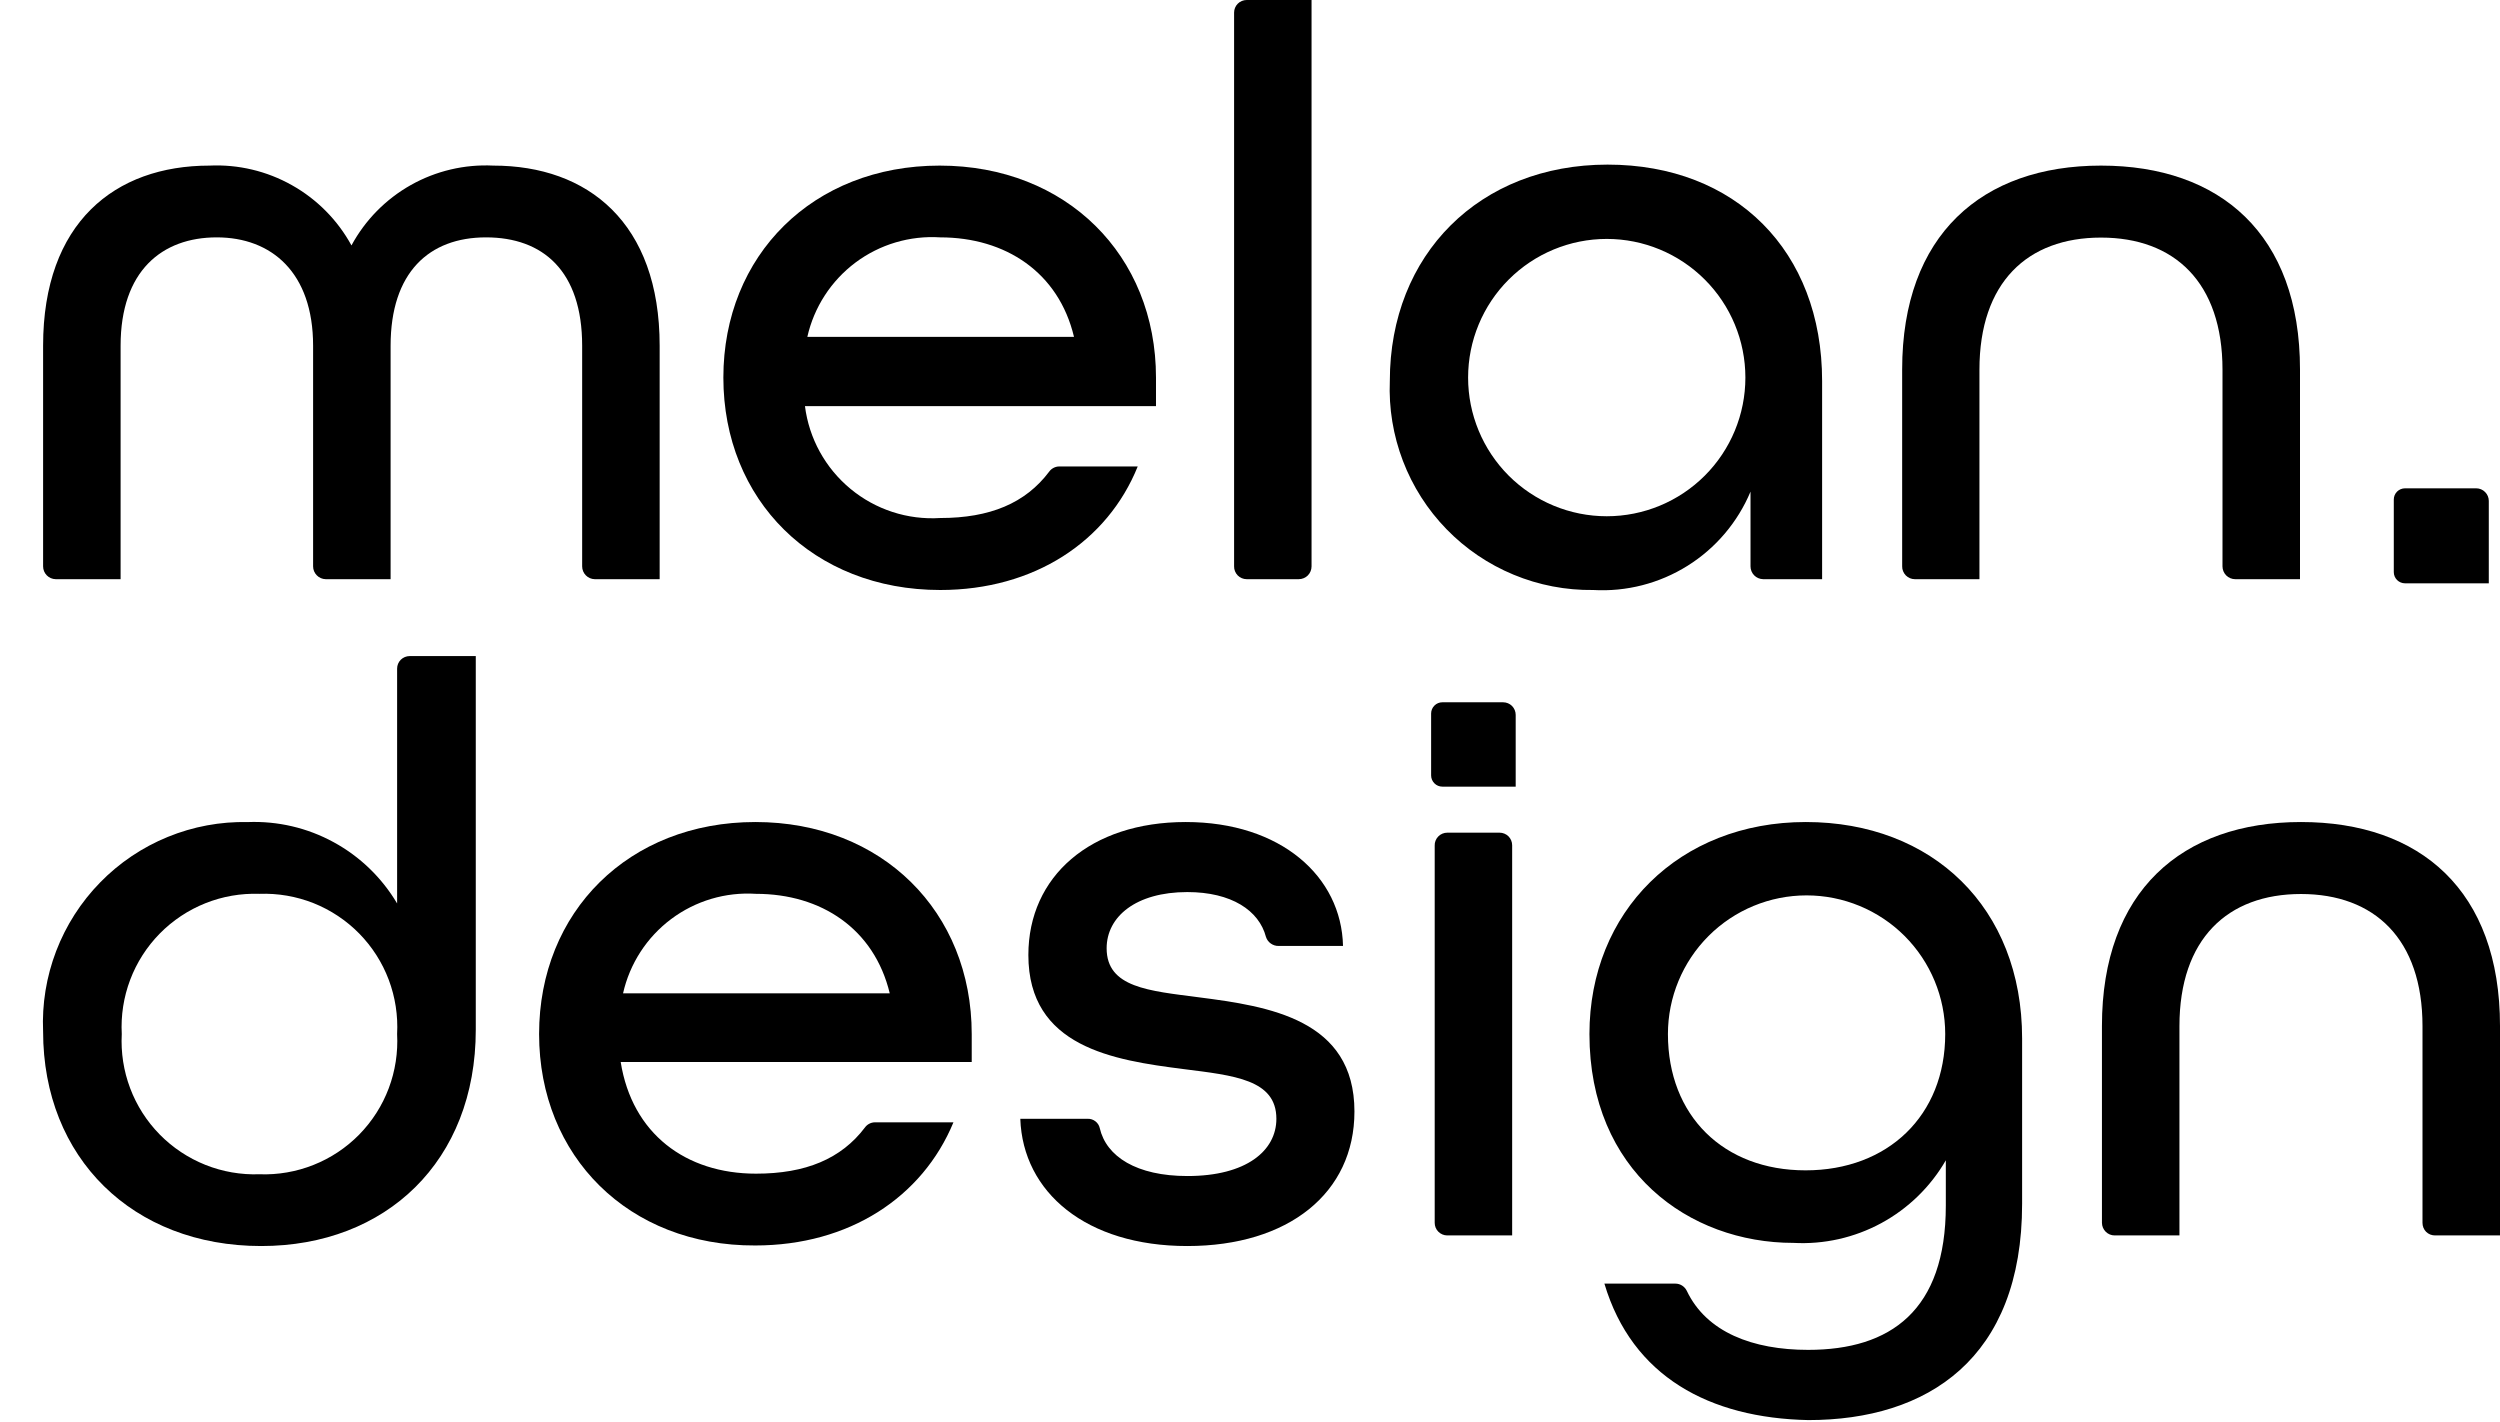
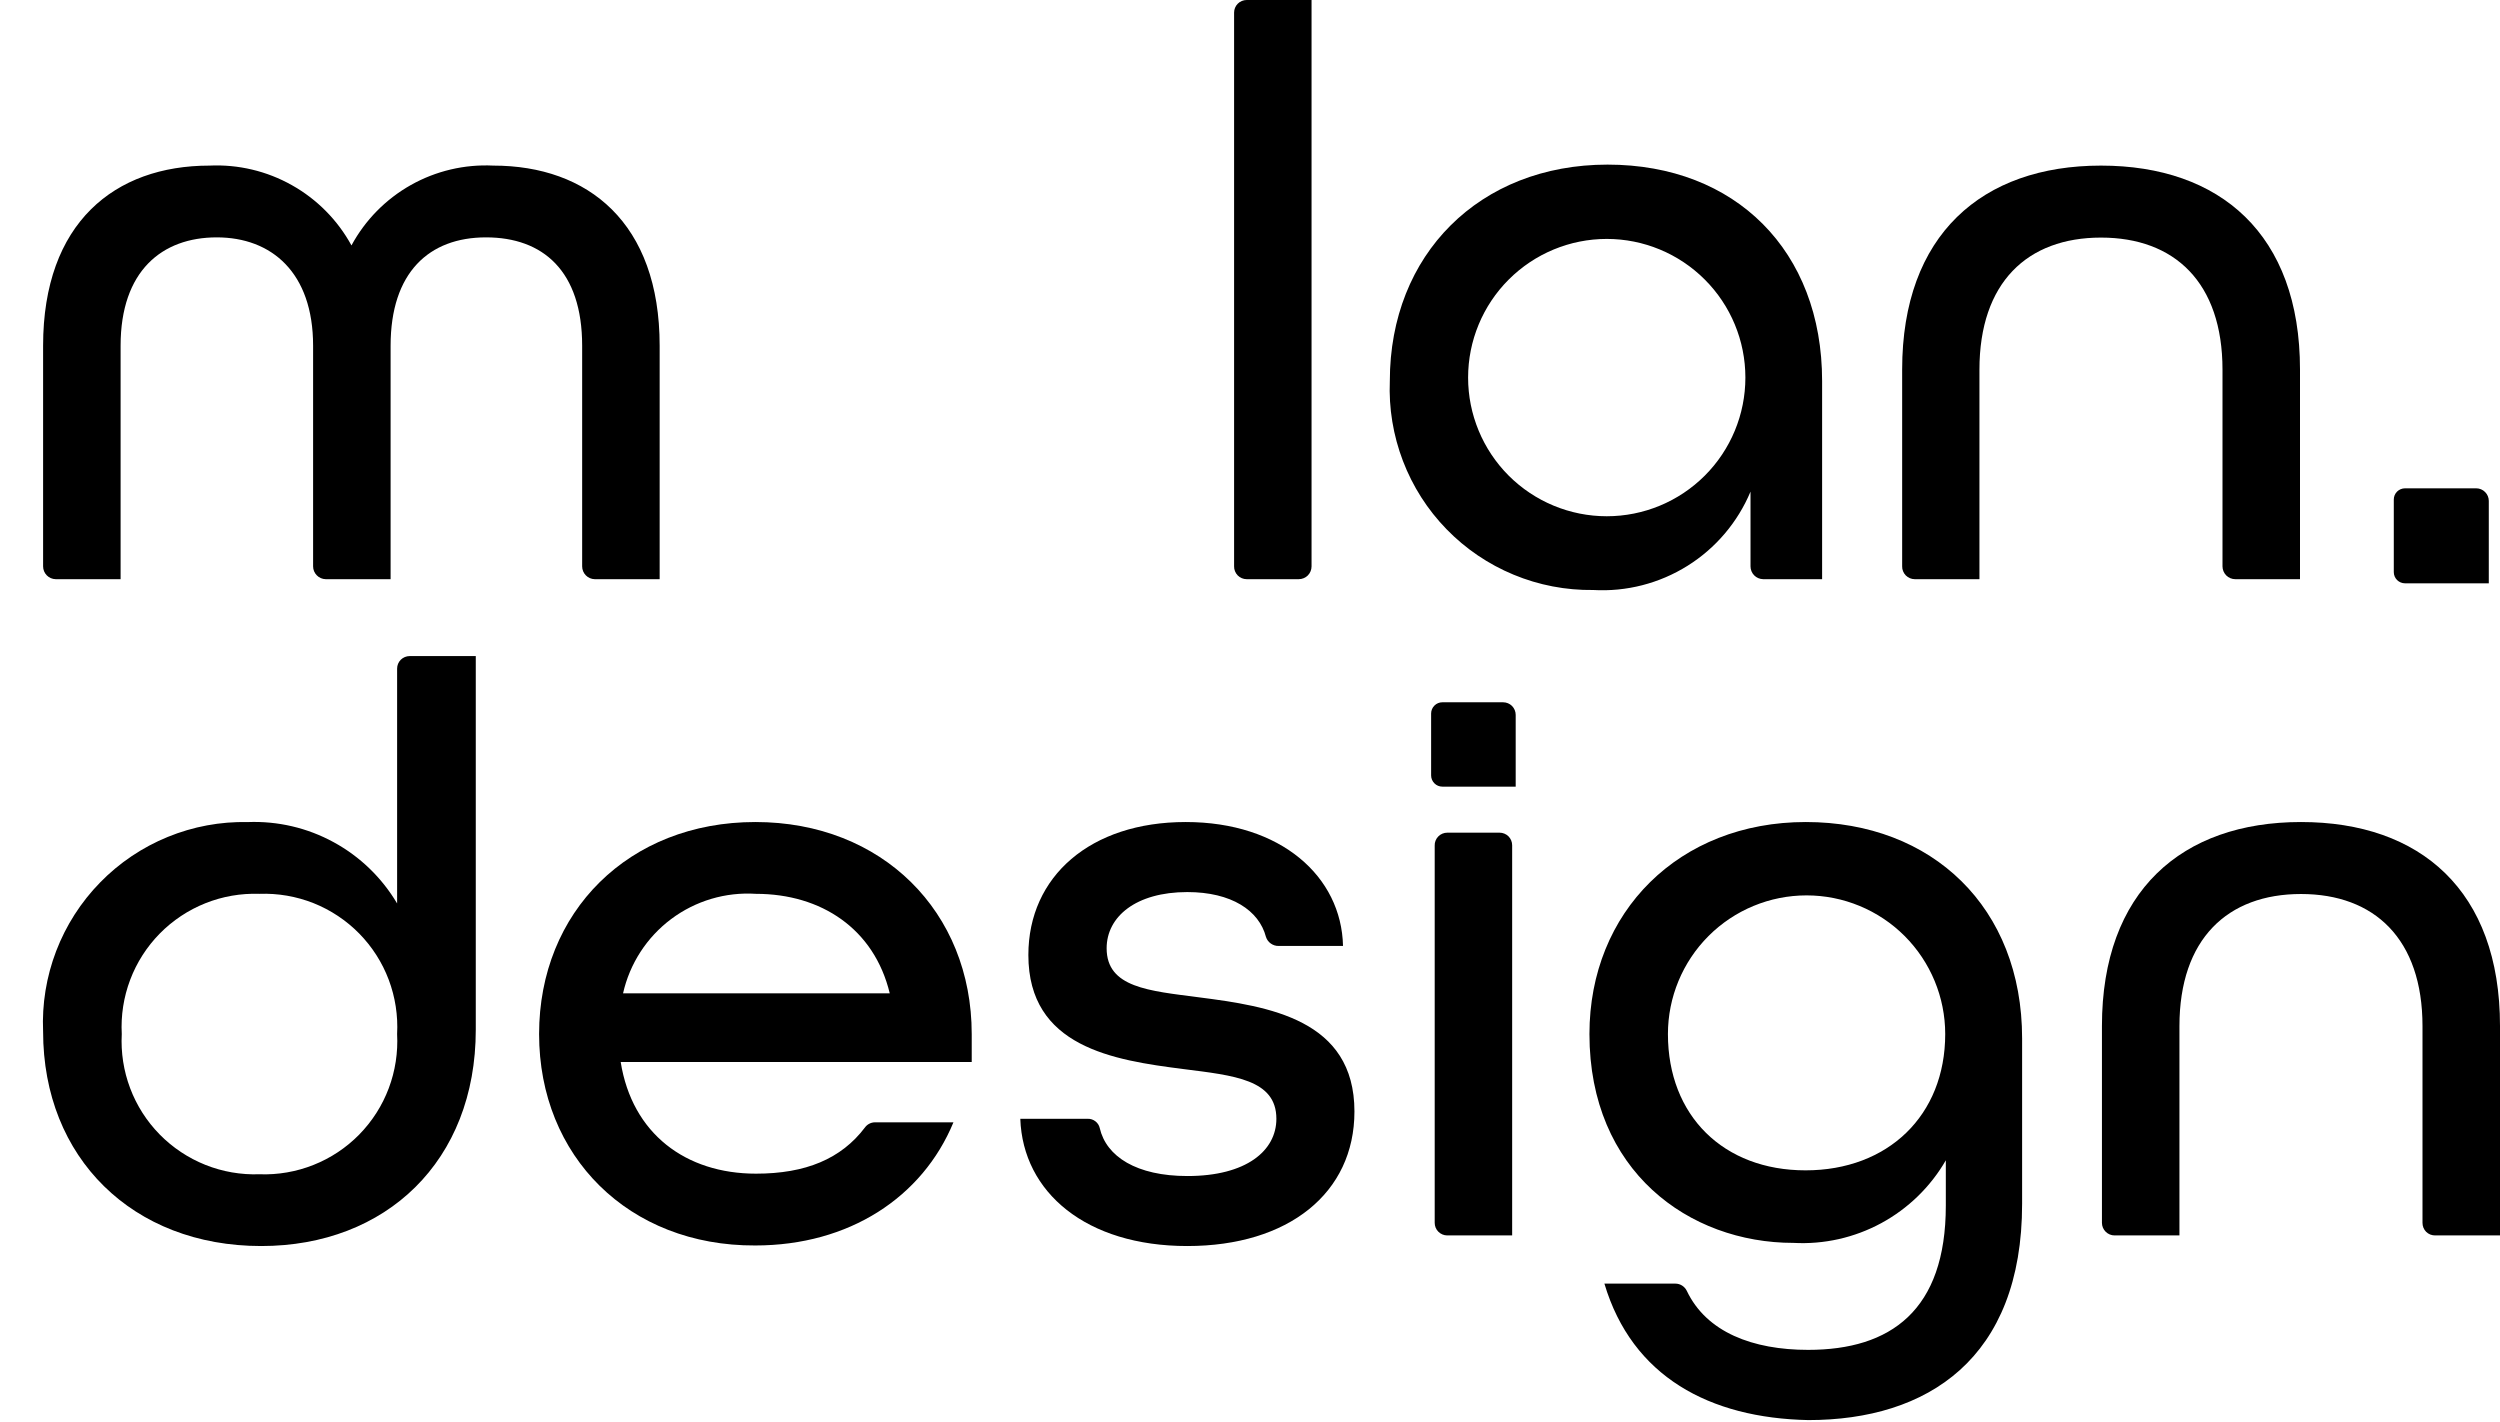
<svg xmlns="http://www.w3.org/2000/svg" width="58" height="33" viewBox="0 0 58 33" fill="none">
  <path d="M1 8.021C1 5.165 2.665 3.842 4.86 3.842C5.527 3.811 6.19 3.968 6.772 4.296C7.355 4.623 7.834 5.108 8.154 5.694C8.472 5.106 8.949 4.621 9.531 4.293C10.114 3.965 10.777 3.809 11.444 3.842C13.638 3.842 15.304 5.165 15.304 8.021V13.437H13.798C13.72 13.436 13.646 13.404 13.591 13.348C13.537 13.293 13.506 13.218 13.506 13.14V8.021C13.506 6.283 12.594 5.507 11.275 5.507C9.956 5.507 9.062 6.319 9.062 8.021V13.437H7.556C7.479 13.436 7.404 13.404 7.35 13.348C7.295 13.293 7.264 13.218 7.264 13.14V8.021C7.264 6.319 6.297 5.507 5.029 5.507C3.76 5.507 2.798 6.283 2.798 8.021V13.437H1.292C1.214 13.436 1.14 13.404 1.085 13.348C1.031 13.293 1 13.218 1 13.14V8.021Z" fill="black" />
-   <path d="M16.782 8.76C16.782 5.922 18.862 3.842 21.8 3.842C24.739 3.842 26.819 5.922 26.819 8.76V9.422H18.675C18.77 10.173 19.148 10.859 19.731 11.341C20.314 11.824 21.059 12.066 21.814 12.018C22.964 12.018 23.79 11.676 24.342 10.941C24.368 10.905 24.402 10.876 24.442 10.855C24.482 10.834 24.525 10.823 24.57 10.822H26.395C25.692 12.565 23.991 13.688 21.814 13.688C18.862 13.688 16.782 11.598 16.782 8.76ZM24.917 7.816C24.561 6.319 23.329 5.507 21.814 5.507C21.109 5.462 20.412 5.669 19.846 6.092C19.281 6.516 18.885 7.127 18.73 7.816H24.917Z" fill="black" />
  <path d="M28.923 0H30.428V13.14C30.428 13.219 30.397 13.294 30.342 13.35C30.286 13.405 30.211 13.437 30.132 13.437H28.923C28.884 13.437 28.846 13.429 28.81 13.414C28.774 13.399 28.742 13.377 28.715 13.35C28.688 13.322 28.666 13.289 28.652 13.253C28.637 13.217 28.63 13.179 28.631 13.14V0.292C28.631 0.215 28.662 0.14 28.716 0.086C28.771 0.031 28.846 0 28.923 0V0Z" fill="black" />
  <path d="M32.244 8.838C32.244 5.904 34.325 3.819 37.295 3.819C40.265 3.819 42.273 5.822 42.273 8.838V13.437H40.904C40.826 13.435 40.752 13.404 40.697 13.348C40.643 13.293 40.612 13.218 40.612 13.14V11.406C40.314 12.117 39.803 12.719 39.15 13.127C38.496 13.536 37.732 13.732 36.962 13.688C36.329 13.696 35.701 13.576 35.116 13.333C34.531 13.091 34.001 12.732 33.56 12.278C33.118 11.824 32.774 11.285 32.548 10.693C32.322 10.102 32.218 9.47 32.244 8.838ZM40.493 8.76C40.493 7.907 40.155 7.089 39.551 6.486C38.948 5.882 38.13 5.543 37.277 5.543C36.424 5.543 35.606 5.882 35.002 6.486C34.399 7.089 34.06 7.907 34.06 8.76C34.06 9.613 34.399 10.431 35.002 11.035C35.606 11.638 36.424 11.977 37.277 11.977C38.13 11.977 38.948 11.638 39.551 11.035C40.155 10.431 40.493 9.613 40.493 8.76Z" fill="black" />
  <path d="M44.13 8.573C44.13 5.448 45.982 3.842 48.743 3.842C51.503 3.842 53.36 5.43 53.36 8.573V13.437H51.859C51.78 13.437 51.705 13.406 51.649 13.35C51.594 13.294 51.562 13.219 51.562 13.14V8.578C51.562 6.552 50.449 5.512 48.743 5.512C47.036 5.512 45.923 6.552 45.923 8.578V13.437H44.422C44.383 13.437 44.345 13.429 44.309 13.414C44.273 13.399 44.241 13.377 44.214 13.35C44.187 13.322 44.165 13.289 44.151 13.253C44.136 13.217 44.129 13.179 44.13 13.14V8.573Z" fill="black" />
  <path d="M55.796 11.329H57.448C57.525 11.329 57.6 11.36 57.654 11.415C57.709 11.469 57.74 11.544 57.74 11.621V13.533H55.796C55.727 13.533 55.661 13.505 55.612 13.457C55.563 13.408 55.536 13.342 55.536 13.273V11.589C55.536 11.52 55.563 11.454 55.612 11.405C55.661 11.357 55.727 11.329 55.796 11.329Z" fill="black" />
  <path d="M1 23.931C0.972 23.294 1.076 22.659 1.303 22.065C1.531 21.47 1.878 20.928 2.323 20.473C2.768 20.017 3.302 19.658 3.891 19.417C4.48 19.176 5.113 19.058 5.75 19.072C6.444 19.045 7.132 19.206 7.741 19.539C8.351 19.871 8.859 20.363 9.213 20.96V15.513C9.213 15.435 9.243 15.361 9.298 15.306C9.353 15.252 9.427 15.221 9.505 15.221H11.038V23.89C11.038 26.937 8.957 28.908 6.06 28.908C3.08 28.908 1 26.864 1 23.931ZM9.213 23.99C9.236 23.561 9.17 23.133 9.019 22.731C8.868 22.33 8.634 21.964 8.334 21.658C8.033 21.352 7.672 21.112 7.274 20.953C6.875 20.795 6.448 20.721 6.019 20.737C5.59 20.722 5.163 20.796 4.765 20.955C4.367 21.114 4.006 21.354 3.705 21.66C3.405 21.966 3.171 22.331 3.02 22.732C2.868 23.133 2.802 23.562 2.825 23.99C2.802 24.418 2.868 24.846 3.02 25.248C3.171 25.649 3.405 26.014 3.705 26.32C4.006 26.626 4.367 26.866 4.765 27.025C5.163 27.184 5.59 27.258 6.019 27.243C6.448 27.259 6.875 27.185 7.274 27.026C7.672 26.868 8.033 26.628 8.334 26.322C8.634 26.015 8.868 25.65 9.019 25.248C9.17 24.847 9.236 24.418 9.213 23.99Z" fill="black" />
  <path d="M12.507 23.99C12.507 21.152 14.587 19.071 17.525 19.071C20.464 19.071 22.544 21.152 22.544 23.99V24.638H14.4C14.665 26.303 15.91 27.229 17.539 27.229C18.689 27.229 19.515 26.887 20.067 26.157C20.093 26.121 20.127 26.091 20.167 26.071C20.206 26.05 20.25 26.039 20.295 26.038H22.12C21.399 27.781 19.697 28.895 17.521 28.895C14.587 28.908 12.507 26.828 12.507 23.99ZM20.642 23.045C20.281 21.549 19.054 20.737 17.539 20.737C16.834 20.691 16.136 20.899 15.571 21.322C15.006 21.745 14.61 22.356 14.455 23.045H20.642Z" fill="black" />
  <path d="M23.671 25.956H25.236C25.3 25.954 25.363 25.975 25.413 26.014C25.464 26.053 25.5 26.108 25.514 26.171C25.665 26.832 26.368 27.284 27.549 27.284C28.918 27.284 29.612 26.695 29.612 25.956C29.612 25.044 28.631 24.952 27.453 24.802C25.829 24.596 23.858 24.291 23.858 22.156C23.858 20.331 25.3 19.071 27.508 19.071C29.716 19.071 31.122 20.335 31.158 21.946H29.666C29.601 21.948 29.536 21.928 29.483 21.89C29.429 21.853 29.39 21.798 29.37 21.736C29.21 21.124 28.571 20.696 27.545 20.696C26.354 20.696 25.674 21.266 25.674 22C25.674 22.913 26.655 22.986 27.809 23.137C29.438 23.346 31.423 23.648 31.423 25.787C31.423 27.681 29.89 28.908 27.545 28.908C25.2 28.908 23.73 27.663 23.671 25.956Z" fill="black" />
  <path d="M33.577 19.318H34.79C34.868 19.318 34.942 19.349 34.997 19.403C35.051 19.458 35.082 19.532 35.082 19.61V28.662H33.577C33.499 28.662 33.425 28.631 33.37 28.576C33.315 28.522 33.285 28.447 33.285 28.37V19.619C33.283 19.58 33.29 19.541 33.304 19.505C33.318 19.468 33.34 19.435 33.367 19.407C33.394 19.378 33.427 19.356 33.463 19.341C33.499 19.326 33.537 19.318 33.577 19.318Z" fill="black" />
  <path d="M37.222 29.78H38.869C38.925 29.78 38.979 29.796 39.026 29.826C39.072 29.856 39.11 29.898 39.134 29.948C39.59 30.907 40.662 31.317 41.949 31.317C43.861 31.317 45.143 30.405 45.143 27.968V26.919C44.788 27.534 44.27 28.038 43.645 28.377C43.021 28.715 42.316 28.874 41.607 28.835C39.184 28.835 36.875 27.17 36.875 23.99C36.875 21.152 38.956 19.071 41.894 19.071C44.832 19.071 46.913 21.056 46.913 24.09V27.927C46.913 31.523 44.718 32.946 41.953 32.946C39.663 32.9 37.865 31.938 37.222 29.78ZM45.129 23.99C45.129 23.137 44.79 22.319 44.187 21.715C43.584 21.112 42.765 20.773 41.912 20.773C41.059 20.773 40.241 21.112 39.638 21.715C39.035 22.319 38.696 23.137 38.696 23.99C38.696 25.883 39.982 27.152 41.889 27.152C43.797 27.152 45.129 25.883 45.129 23.99Z" fill="black" />
  <path d="M48.765 23.803C48.765 20.677 50.618 19.071 53.383 19.071C56.148 19.071 58 20.659 58 23.803V28.662H56.494C56.456 28.662 56.418 28.655 56.382 28.641C56.346 28.626 56.314 28.605 56.286 28.578C56.259 28.55 56.238 28.518 56.223 28.482C56.209 28.447 56.202 28.408 56.202 28.37V23.807C56.202 21.781 55.084 20.741 53.383 20.741C51.681 20.741 50.563 21.781 50.563 23.807V28.662H49.057C48.98 28.662 48.906 28.631 48.851 28.576C48.796 28.521 48.765 28.447 48.765 28.37V23.803Z" fill="black" />
  <path d="M33.462 16.293H34.872C34.95 16.293 35.024 16.324 35.079 16.378C35.133 16.433 35.164 16.508 35.164 16.585V18.25H33.462C33.394 18.25 33.327 18.223 33.279 18.174C33.23 18.125 33.202 18.059 33.202 17.99V16.553C33.202 16.484 33.23 16.418 33.279 16.369C33.327 16.32 33.394 16.293 33.462 16.293Z" fill="black" />
</svg>